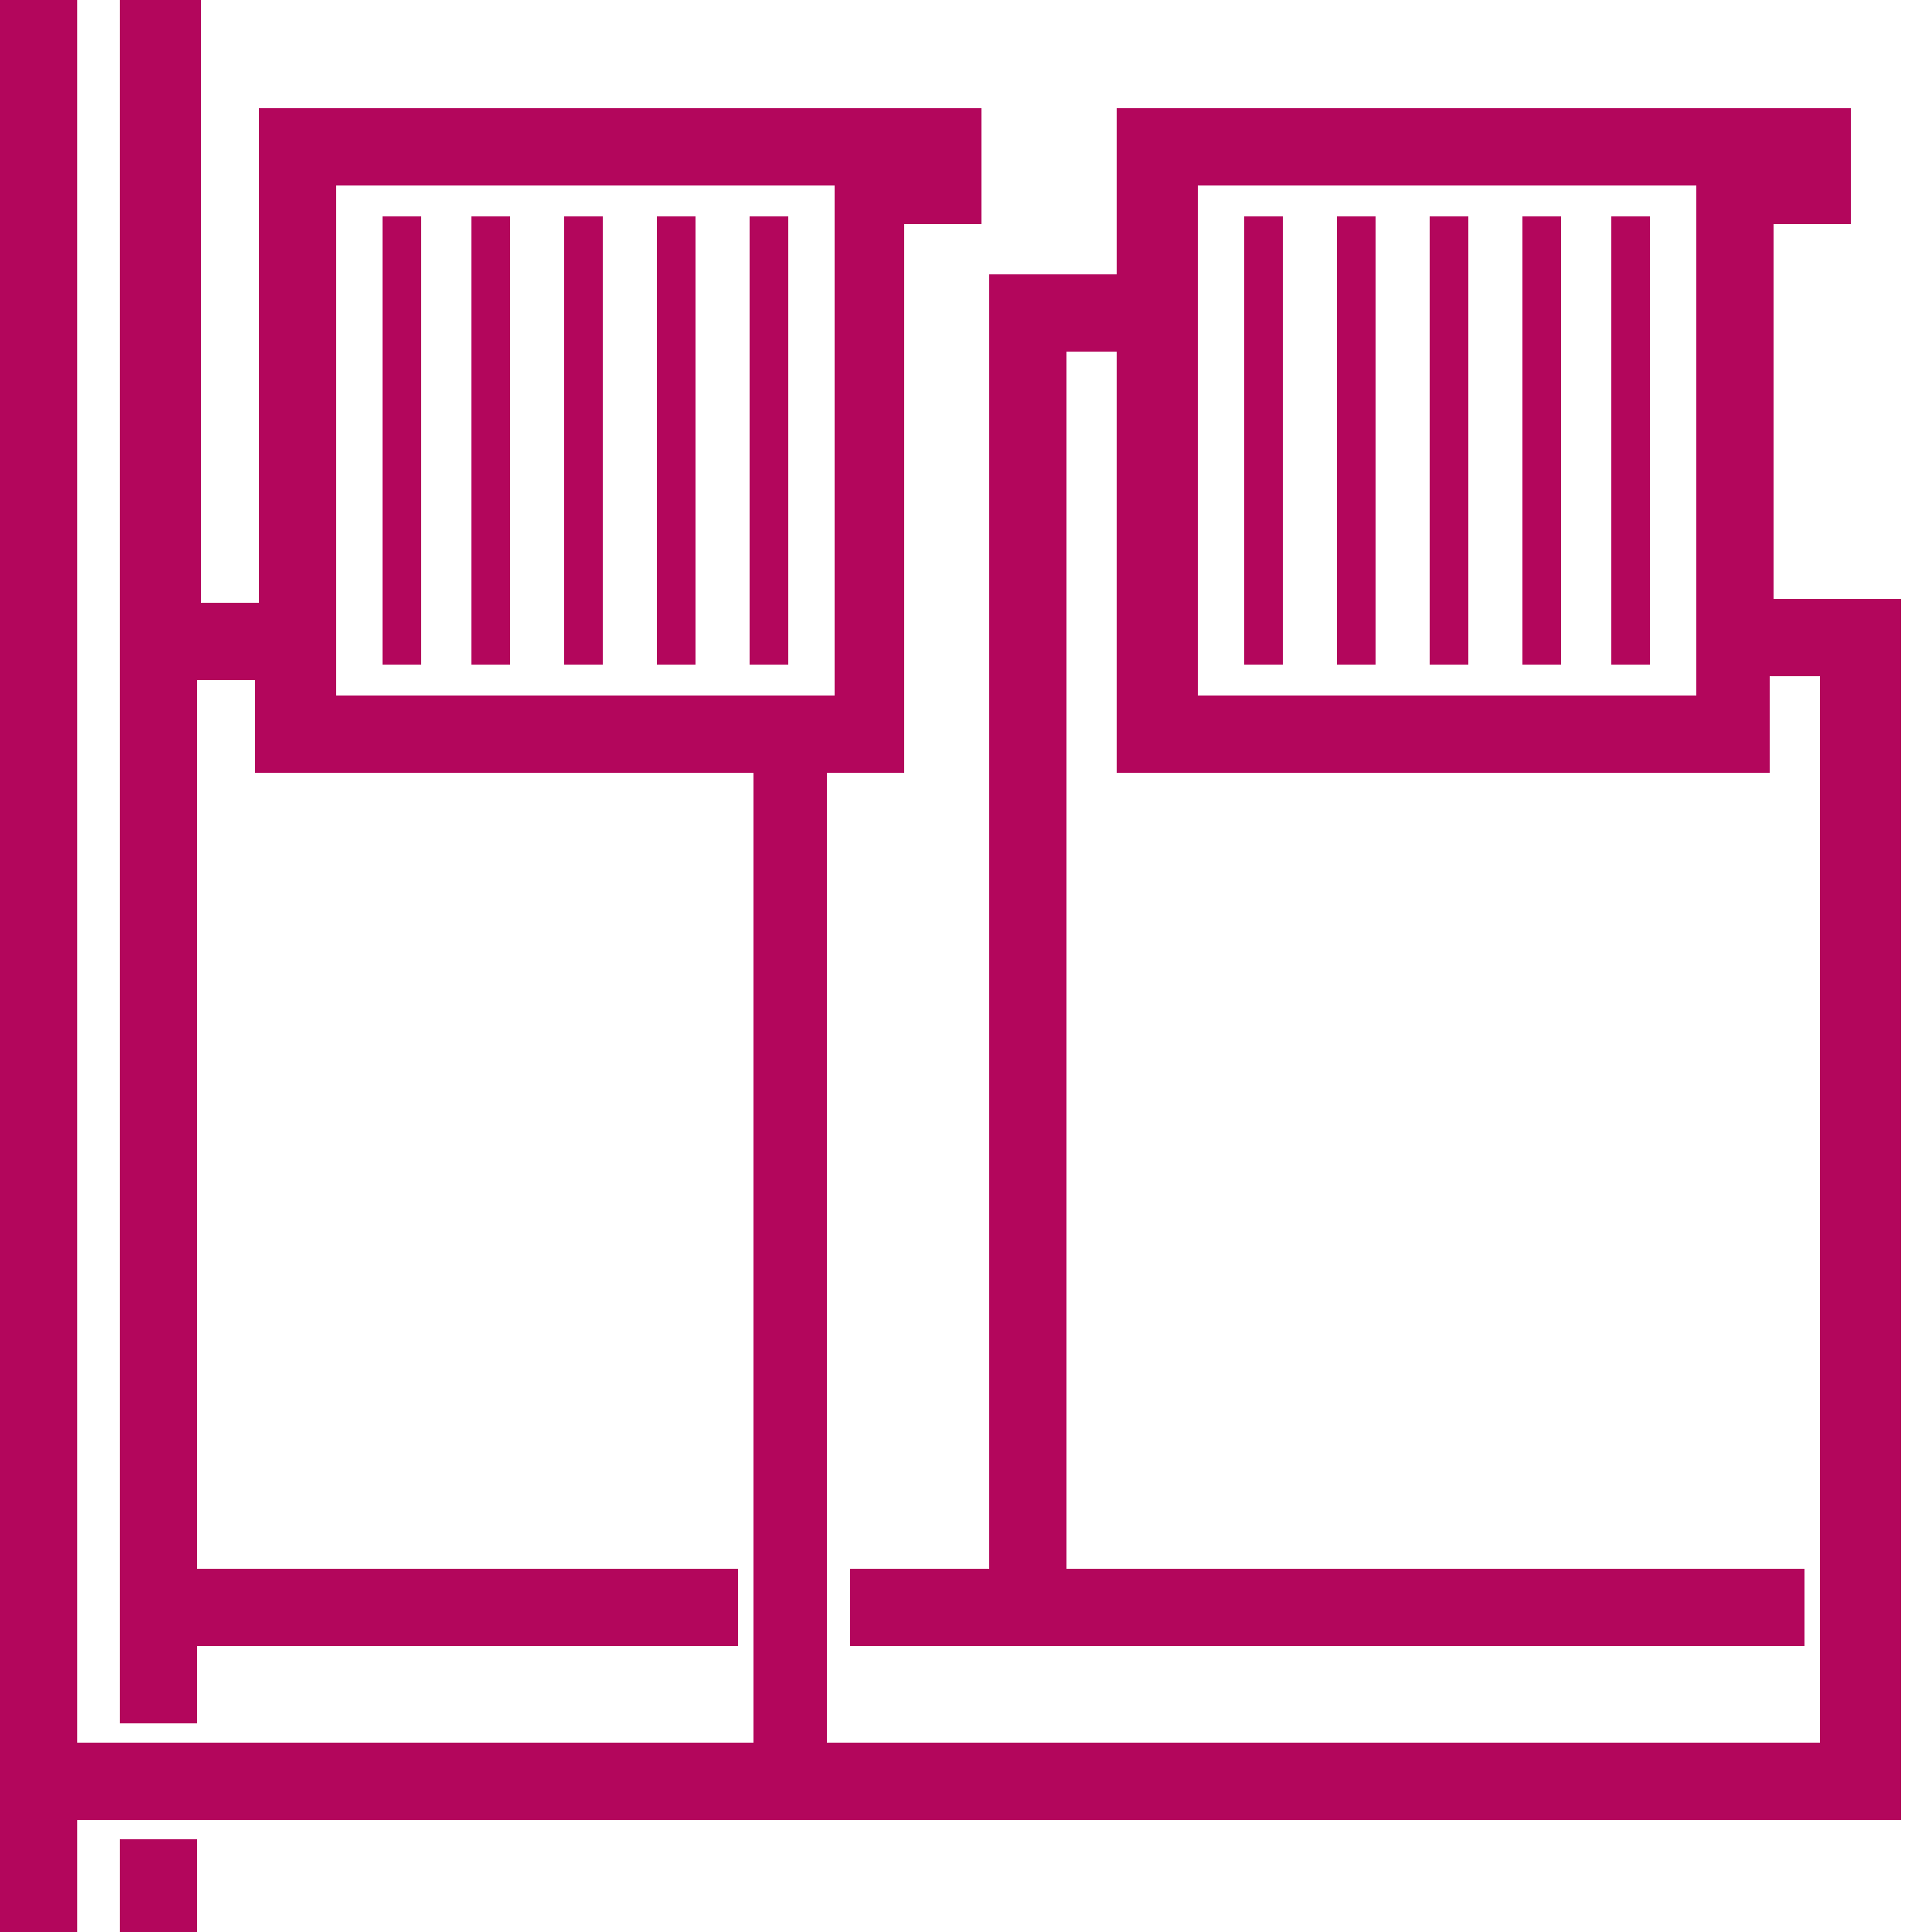
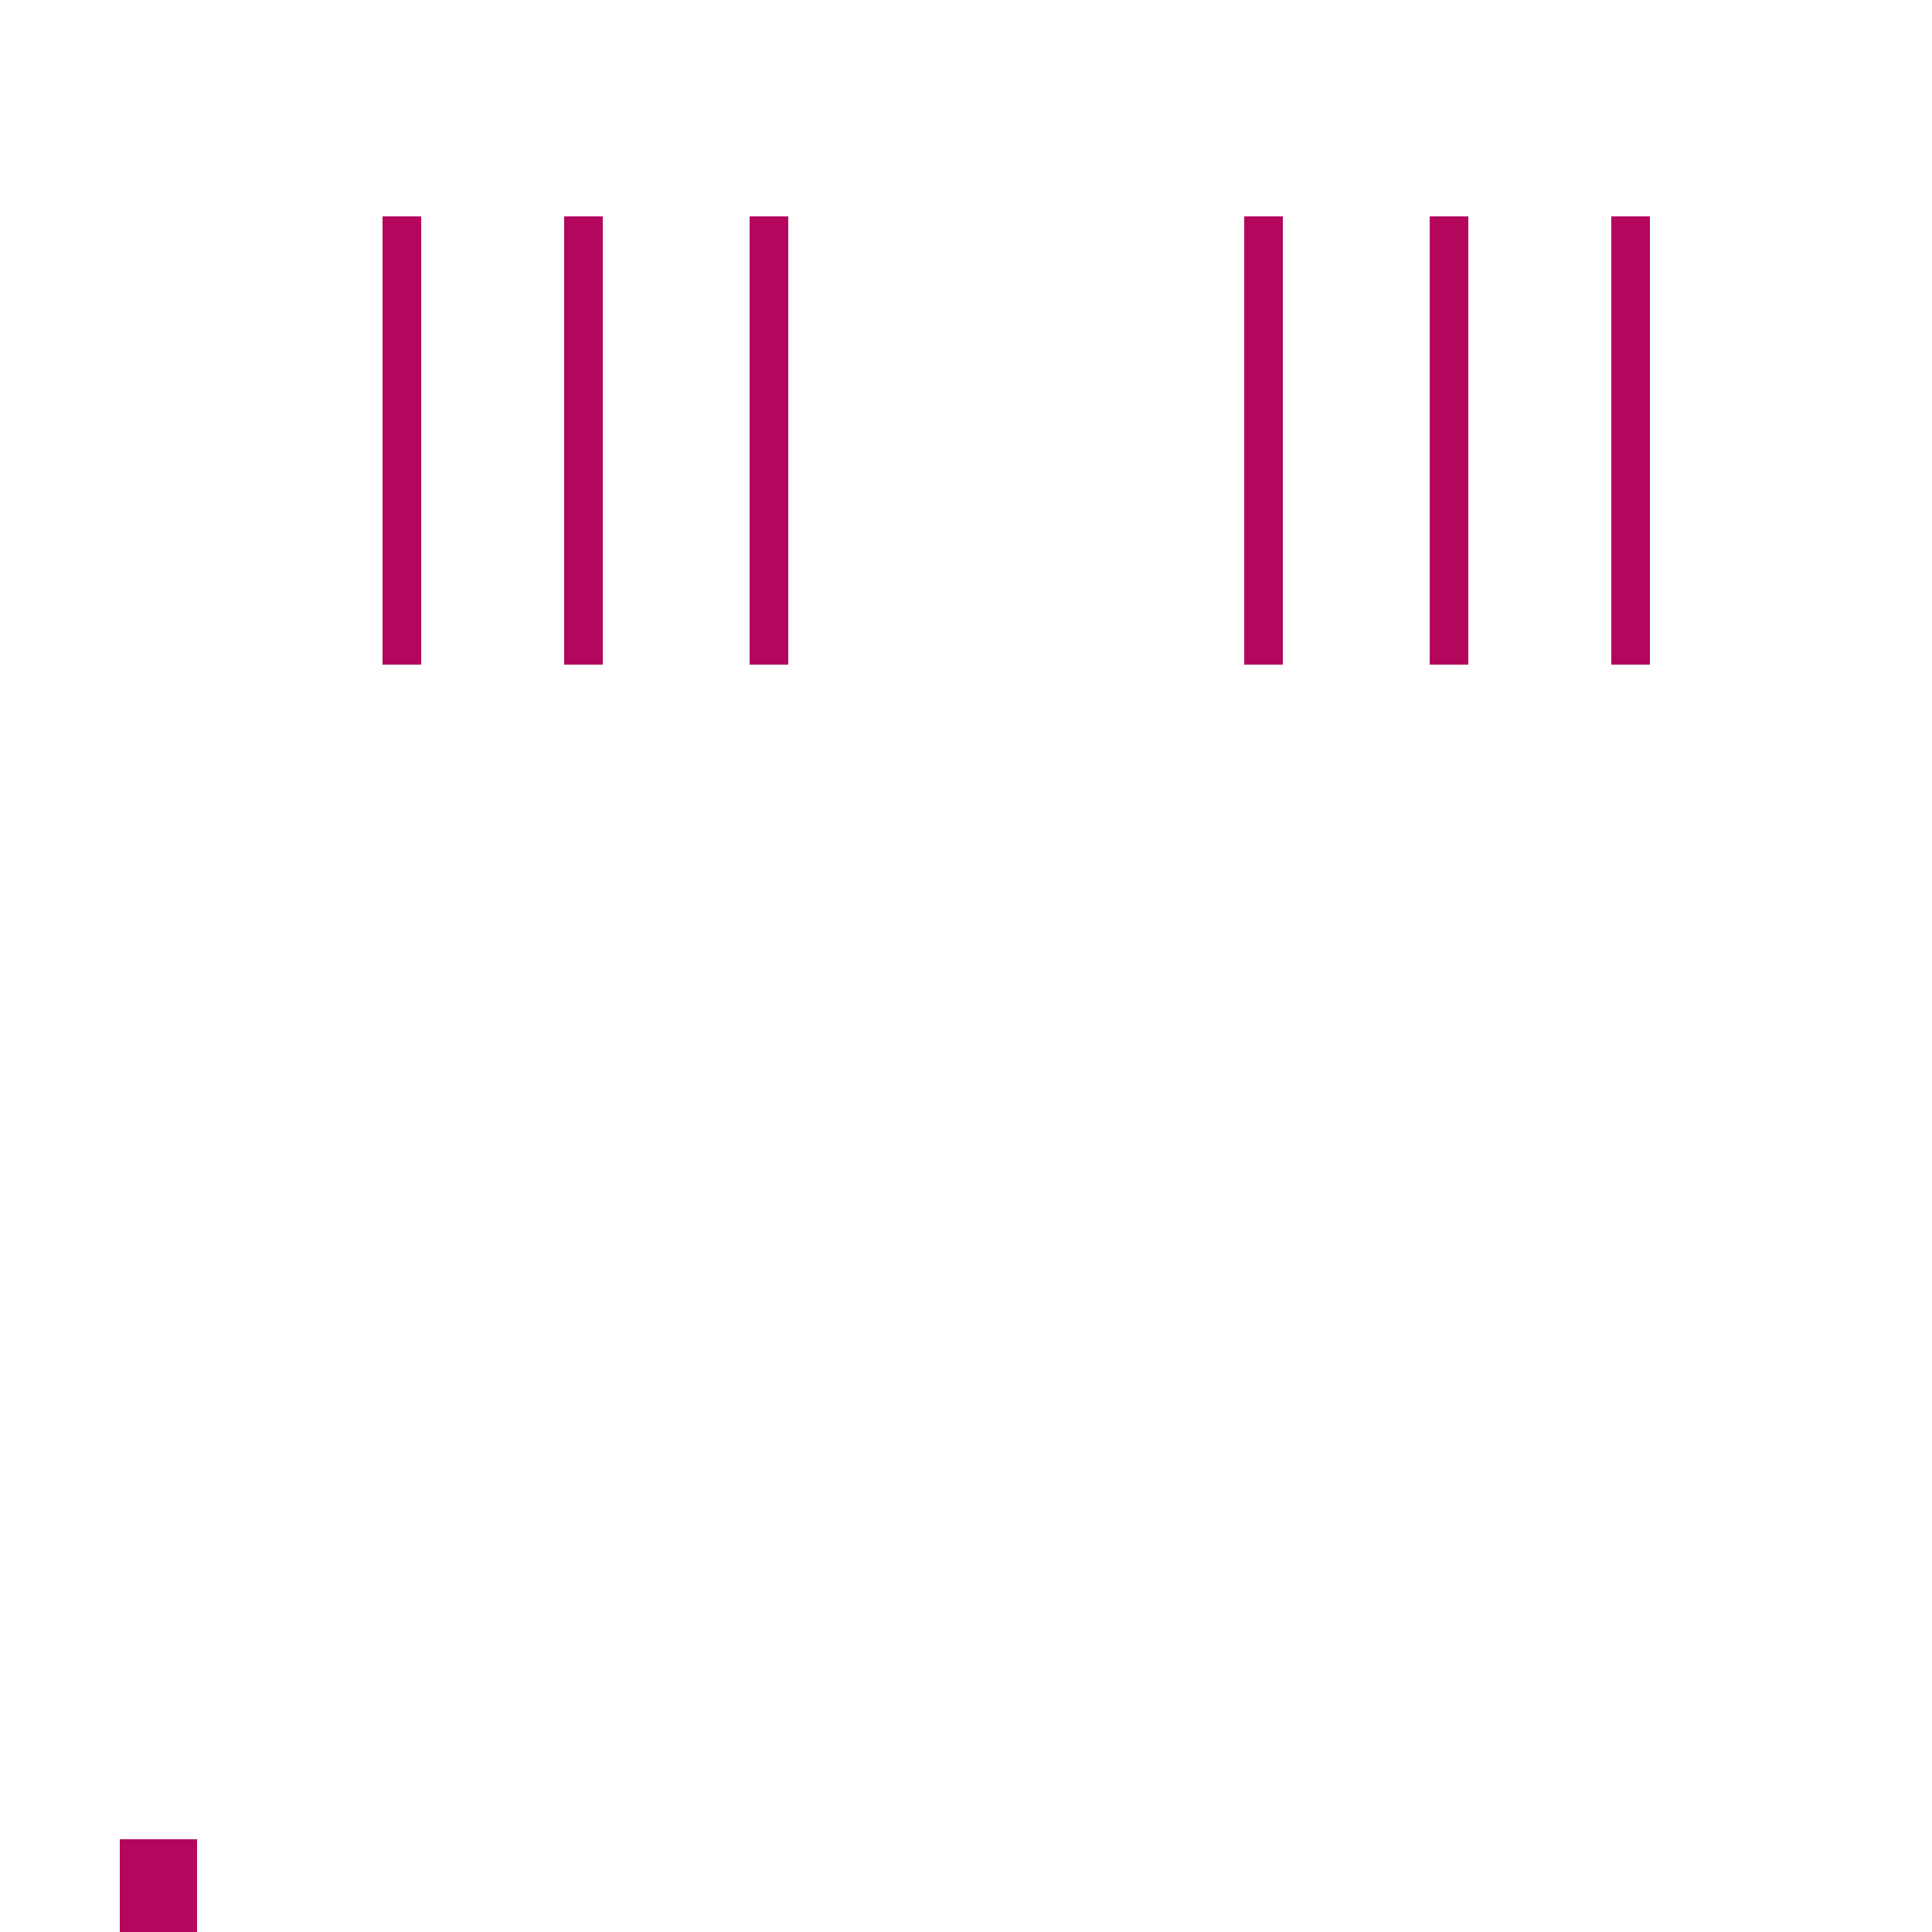
<svg xmlns="http://www.w3.org/2000/svg" version="1.1" viewBox="0 0 50 50">
  <defs>
    <style>
      .cls-1 {
        fill: #b3065c;
      }
    </style>
  </defs>
  <g>
    <g id="Ebene_1">
-       <rect class="cls-1" x="12.2" y="5.6" width="1" height="11.6" />
      <rect class="cls-1" x="14.6" y="5.6" width="1" height="11.6" />
-       <rect class="cls-1" x="17" y="5.6" width="1" height="11.6" />
      <rect class="cls-1" x="19.4" y="5.6" width="1" height="11.6" />
      <rect class="cls-1" x="9.9" y="5.6" width="1" height="11.6" />
-       <rect class="cls-1" x="34.6" y="5.6" width="1" height="11.6" />
      <rect class="cls-1" x="37" y="5.6" width="1" height="11.6" />
-       <rect class="cls-1" x="39.4" y="5.6" width="1" height="11.6" />
      <rect class="cls-1" x="41.7" y="5.6" width="1" height="11.6" />
      <rect class="cls-1" x="32.2" y="5.6" width="1" height="11.6" />
      <rect class="cls-1" x="3.1" y="47.6" width="2" height="2.4" />
-       <path class="cls-1" d="M8.7,4.8h12.9v13.2h-12.9V4.8ZM31,4.8h12.9v13.2h-12.9V4.8ZM3.1,0v44.6h2v-2h14v-2H5.1v-23h1.5v2.4h12.9v25.1H2V0H0v50H2v-2.9h47.2V15.5h-3.3V5.8h2v-3h-19v4.3h-3.3v33.5h-3.6v2h24.7v-2h-19.1V9.1h1.3v10.9h16.9v-2.5h1.3v27.6h-25.7v-25.1h2V5.8h2v-3H6.7v12.8h-1.5V0h-2Z" />
    </g>
  </g>
</svg>